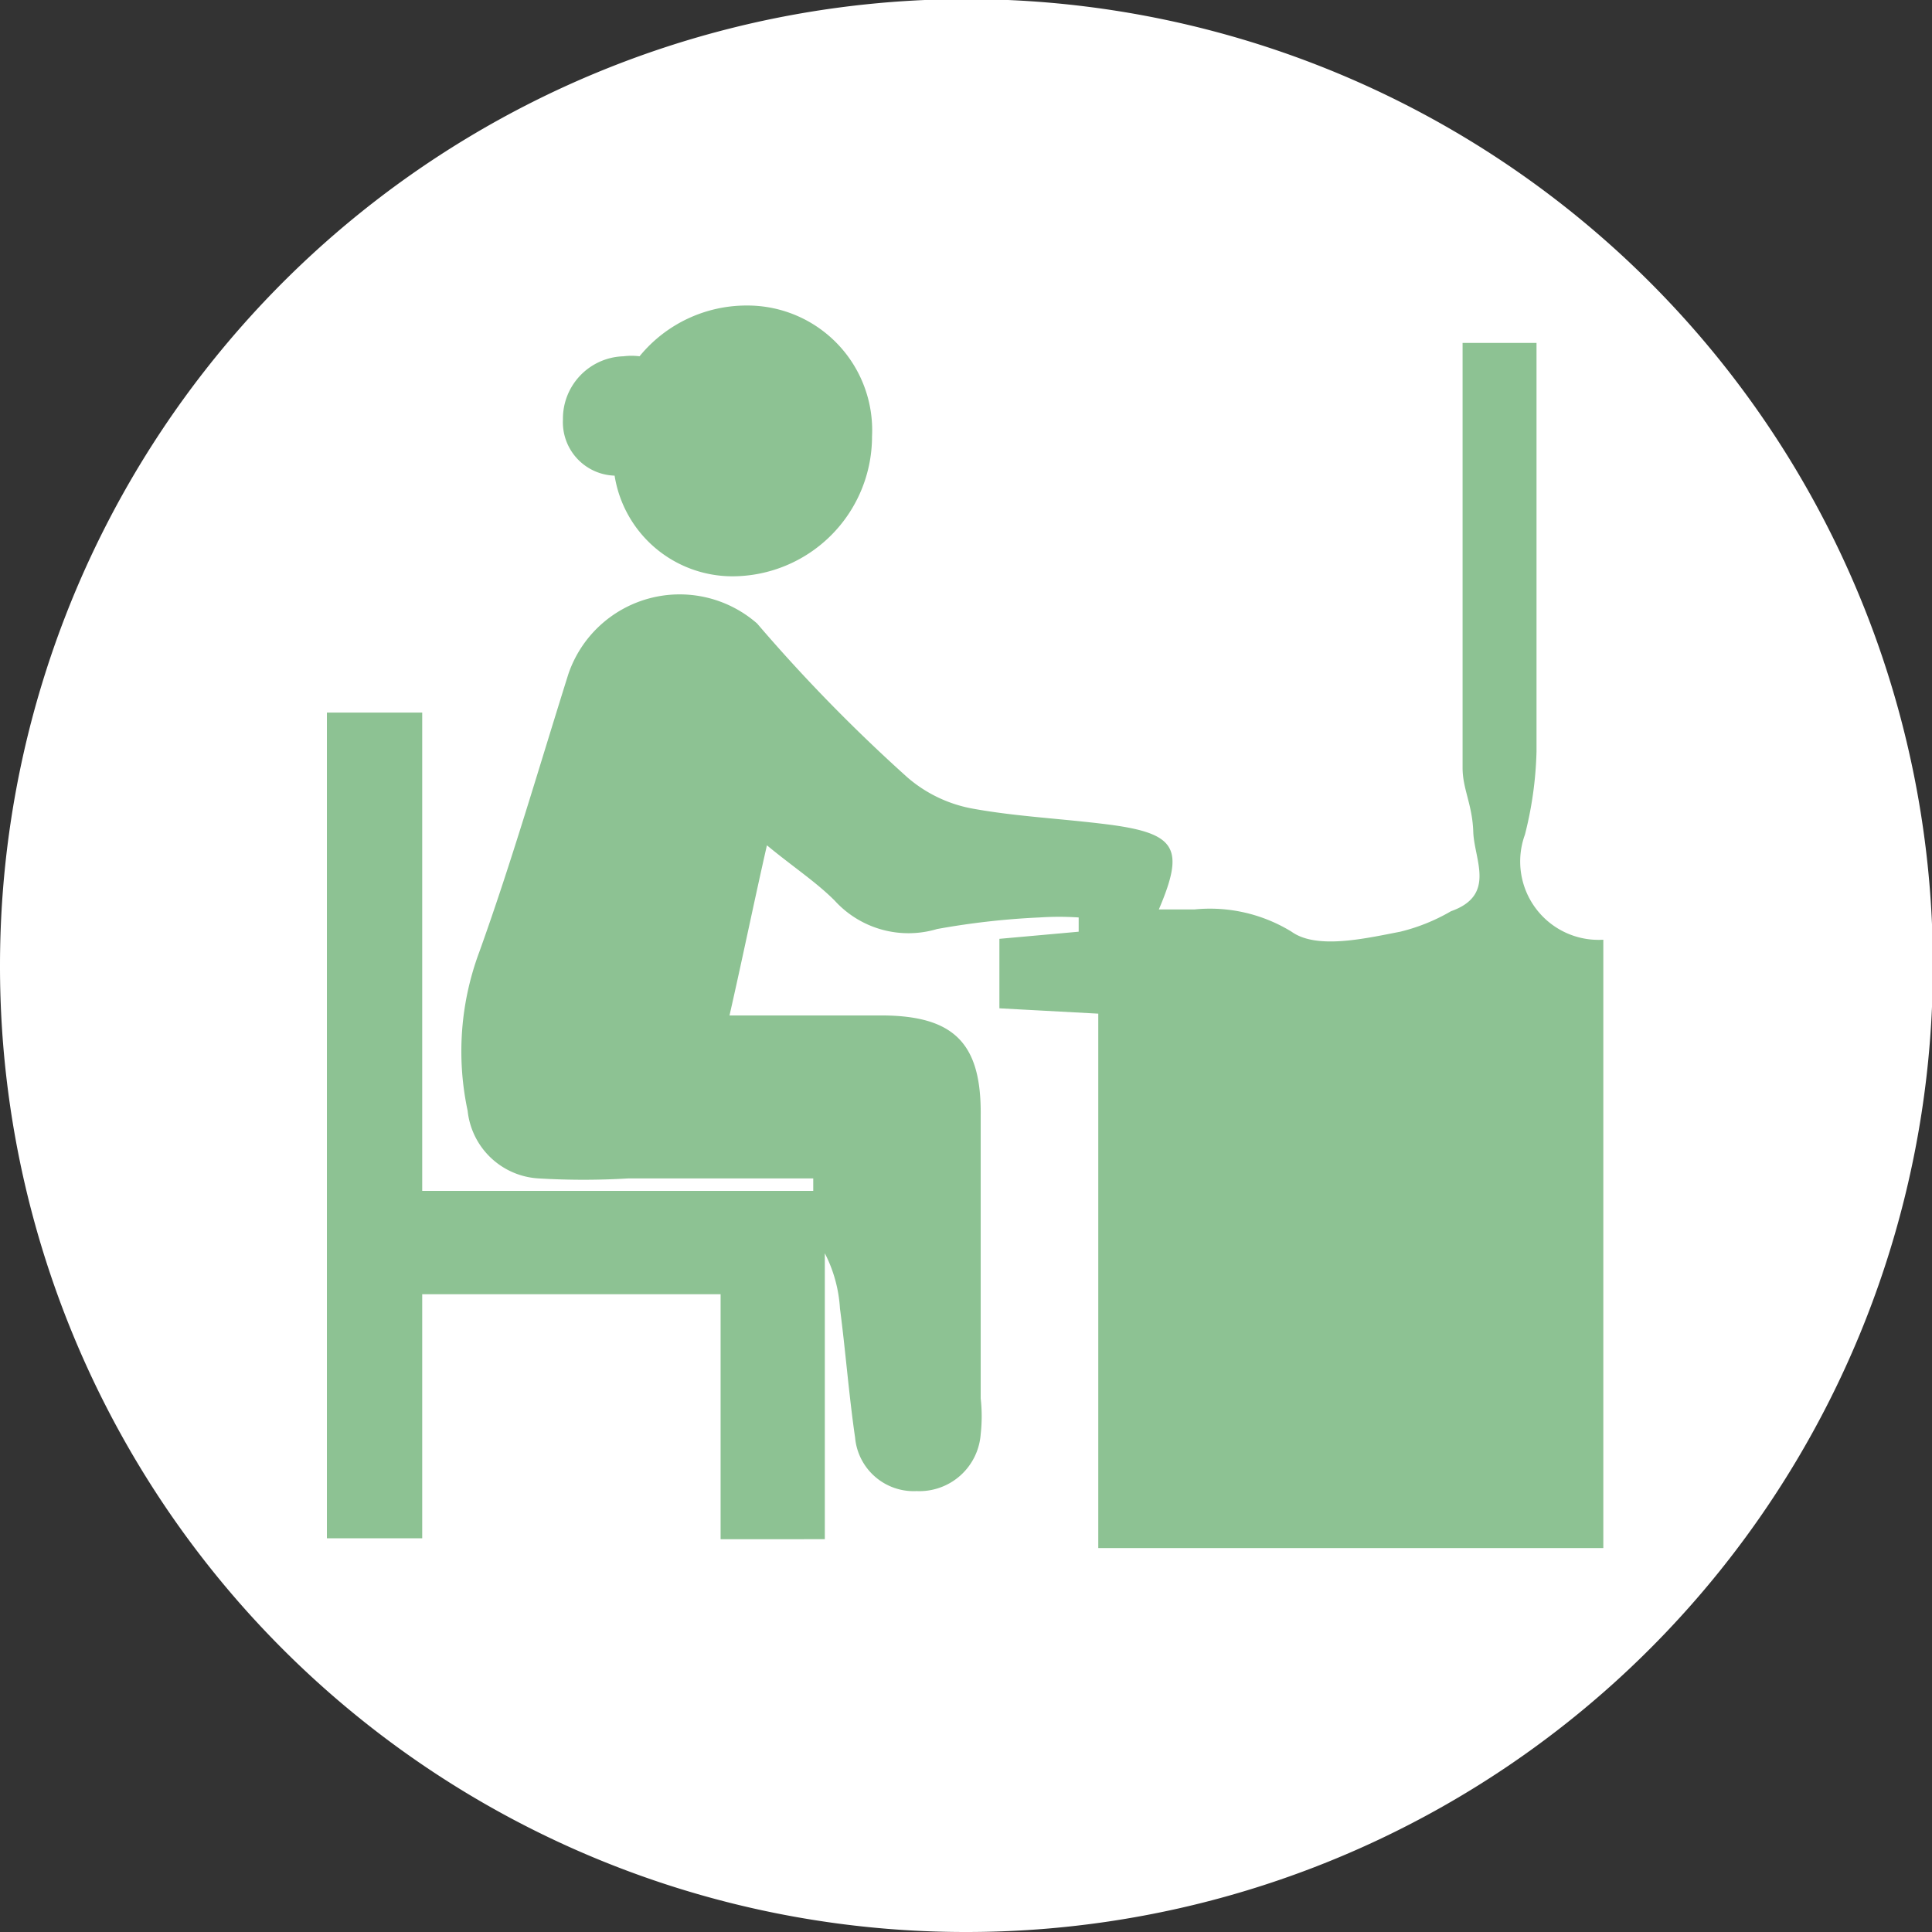
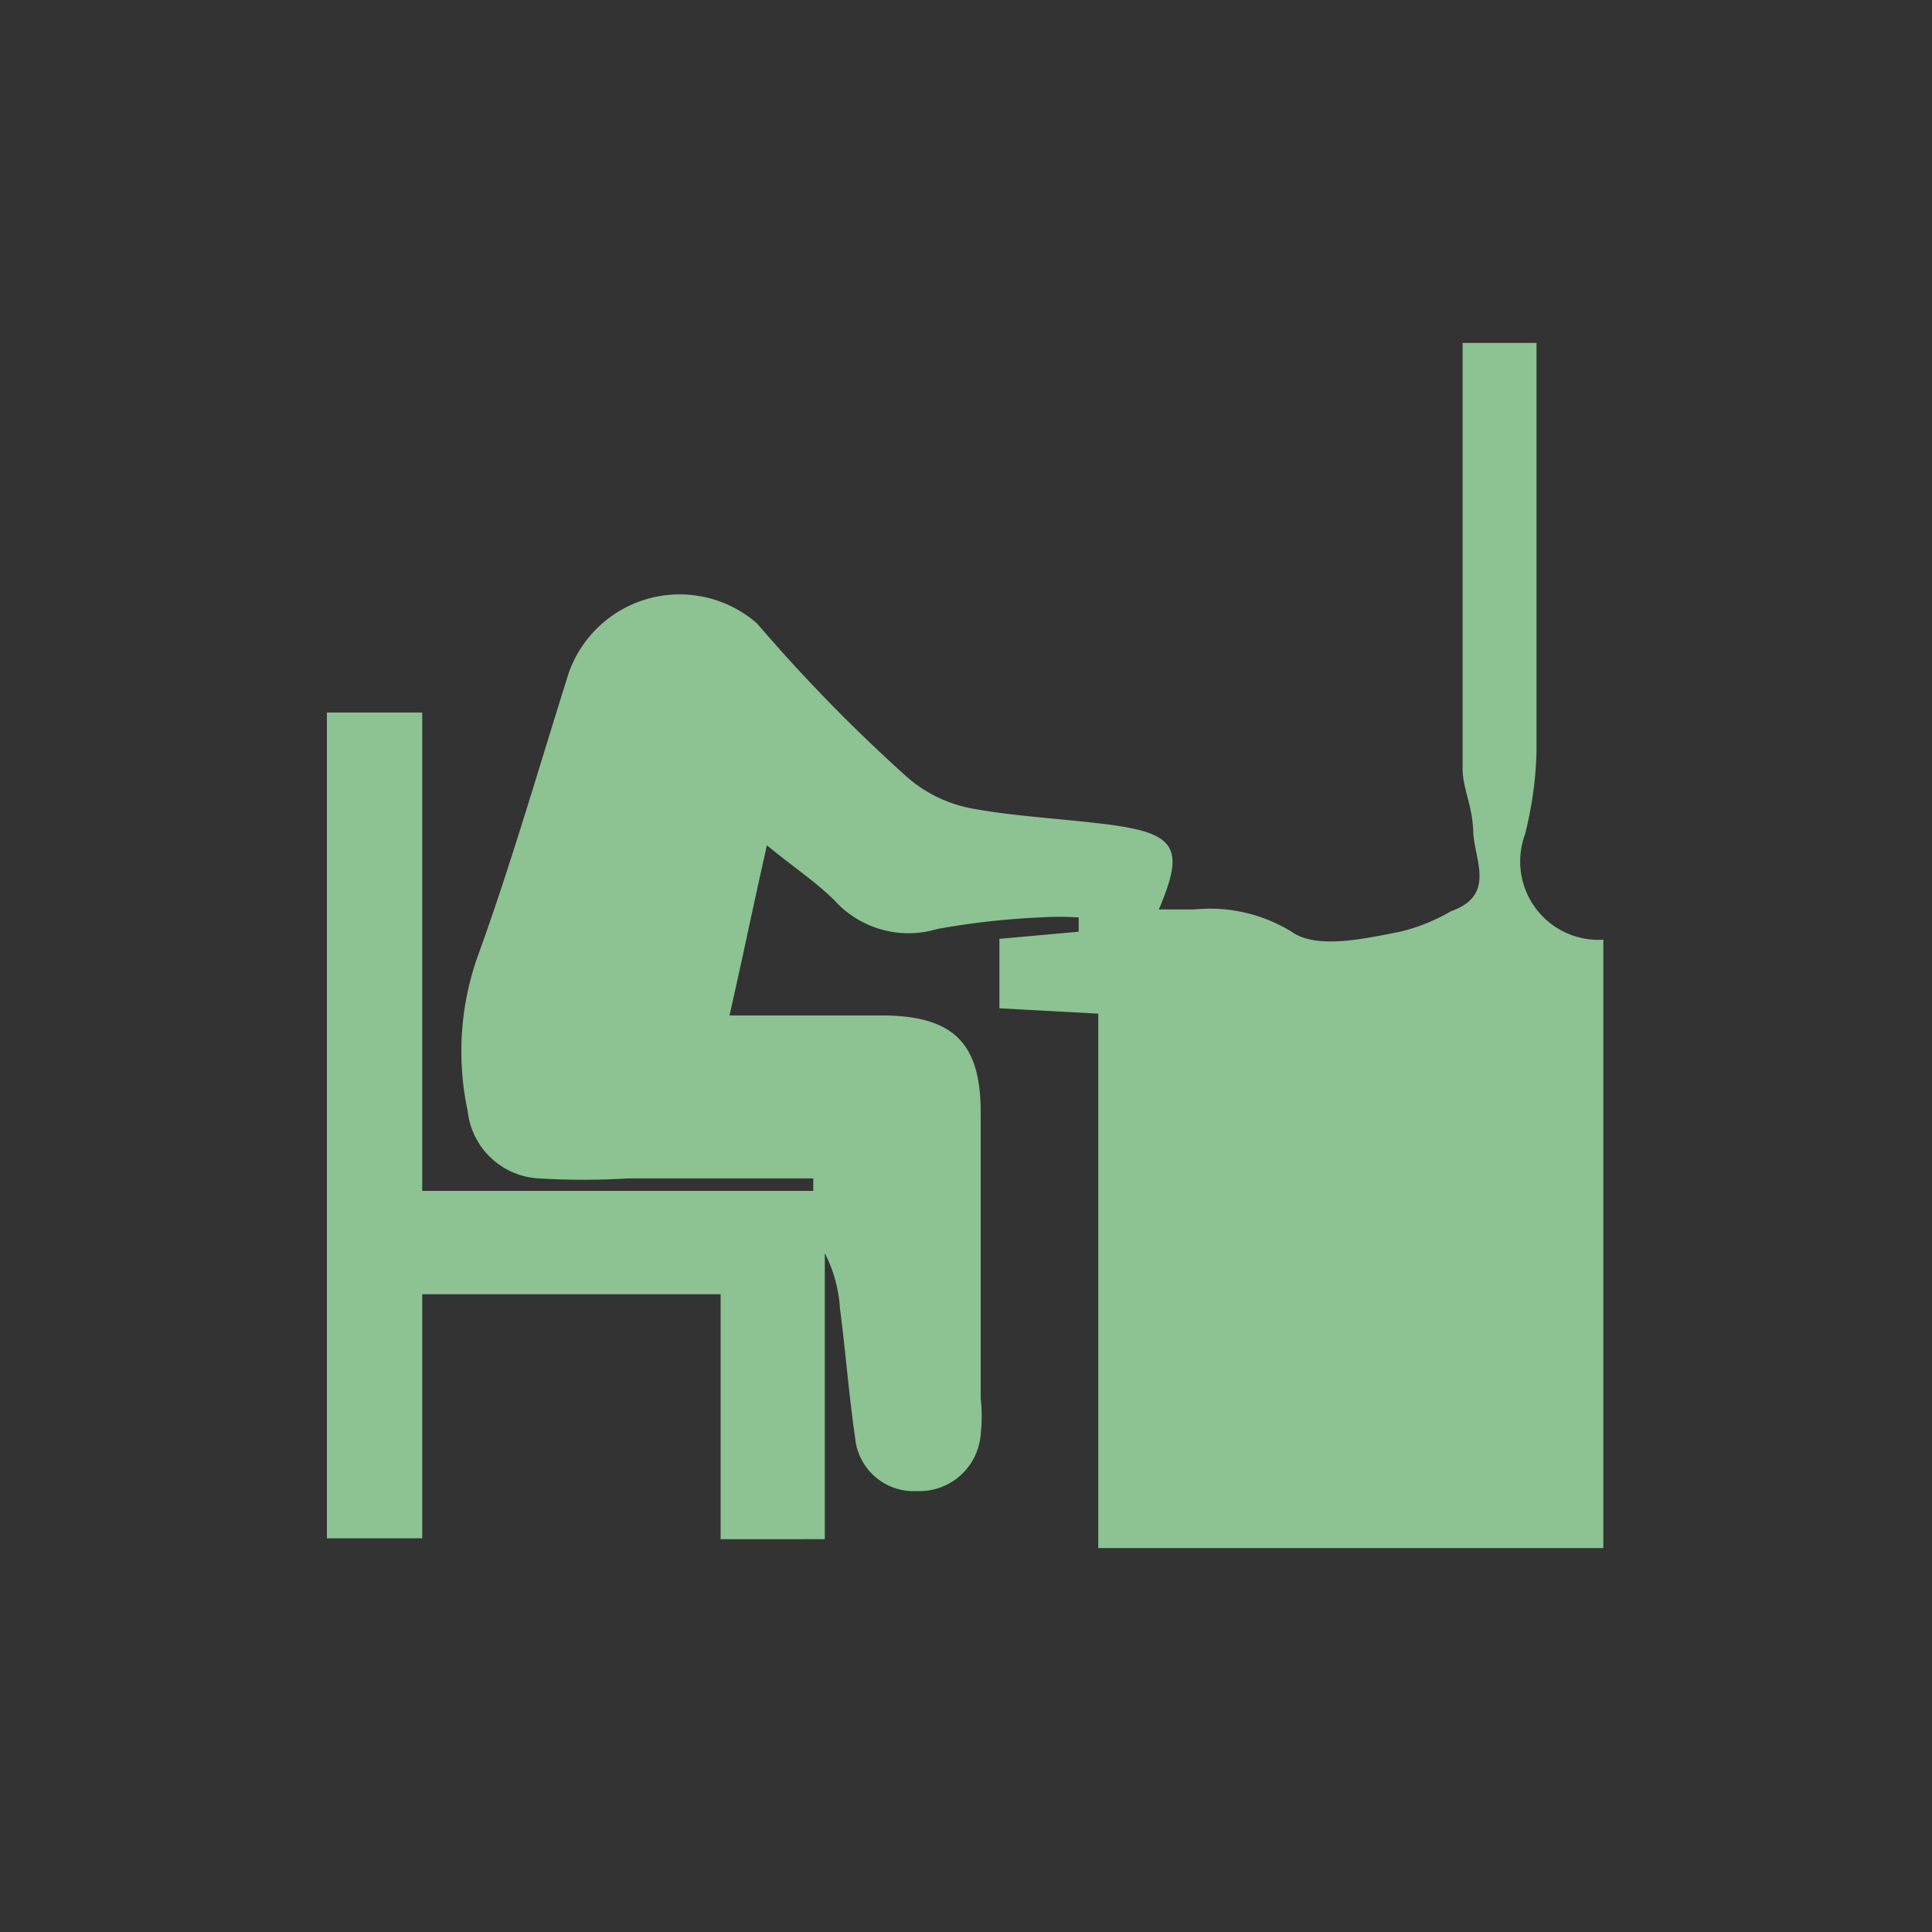
<svg xmlns="http://www.w3.org/2000/svg" viewBox="0 0 21.69 21.69">
  <rect x="0" y="0" width="21.69" height="21.69" fill="#333333" stroke="none" />
  <defs>
    <style>.cls-1{fill:#fff;}.cls-2{fill:#8dc293;}</style>
  </defs>
  <g id="レイヤー_2" data-name="レイヤー 2">
    <g id="レイヤー_2-2" data-name="レイヤー 2">
-       <path class="cls-1" d="M0,10.84A10.85,10.85,0,1,1,10.85,21.69,10.84,10.84,0,0,1,0,10.84Z" />
      <path class="cls-2" d="M18,17.38H12.33v-6l-1.11-.06v-.78l.89-.08V10.3a3.31,3.31,0,0,0-.44,0,8.61,8.61,0,0,0-1.15.13,1.12,1.12,0,0,1-1.15-.32c-.21-.21-.47-.38-.76-.62-.15.66-.27,1.25-.42,1.91h1.7c.83,0,1.13.32,1.12,1.13,0,1.06,0,2.11,0,3.17a1.8,1.8,0,0,1,0,.4.69.69,0,0,1-.72.64.66.66,0,0,1-.69-.6c-.07-.48-.11-1-.17-1.45a1.56,1.56,0,0,0-.17-.62v3.21H8.09V14.53H4.74v2.74H3.67V8H4.74v5.37H9.13v-.14H7.05a8.46,8.46,0,0,1-1,0,.85.85,0,0,1-.8-.76,3.19,3.19,0,0,1,.13-1.78c.36-1,.67-2.07,1-3.12A1.32,1.32,0,0,1,8.5,7a18.39,18.39,0,0,0,1.69,1.73,1.54,1.54,0,0,0,.74.35c.5.09,1,.11,1.54.18.74.1.83.27.54.95l.4,0a1.75,1.75,0,0,1,1.09.25c.28.2.81.08,1.22,0a2.13,2.13,0,0,0,.57-.23c.51-.18.26-.58.25-.89s-.12-.48-.12-.72c0-1.57,0-3.15,0-4.77h.83c0,.17,0,.34,0,.52,0,1.35,0,2.71,0,4.07a4.17,4.17,0,0,1-.13.93A.88.88,0,0,0,18,10.55Z" />
-       <path class="cls-2" d="M8.39,3.43A1.55,1.55,0,0,0,7.18,4,.71.71,0,0,0,7,4a.7.7,0,0,0-.68.71.6.6,0,0,0,.58.63A1.34,1.34,0,0,0,8.22,6.47,1.57,1.57,0,0,0,9.79,4.9a1.4,1.4,0,0,0-1.4-1.47" />
    </g>
  </g>
</svg>